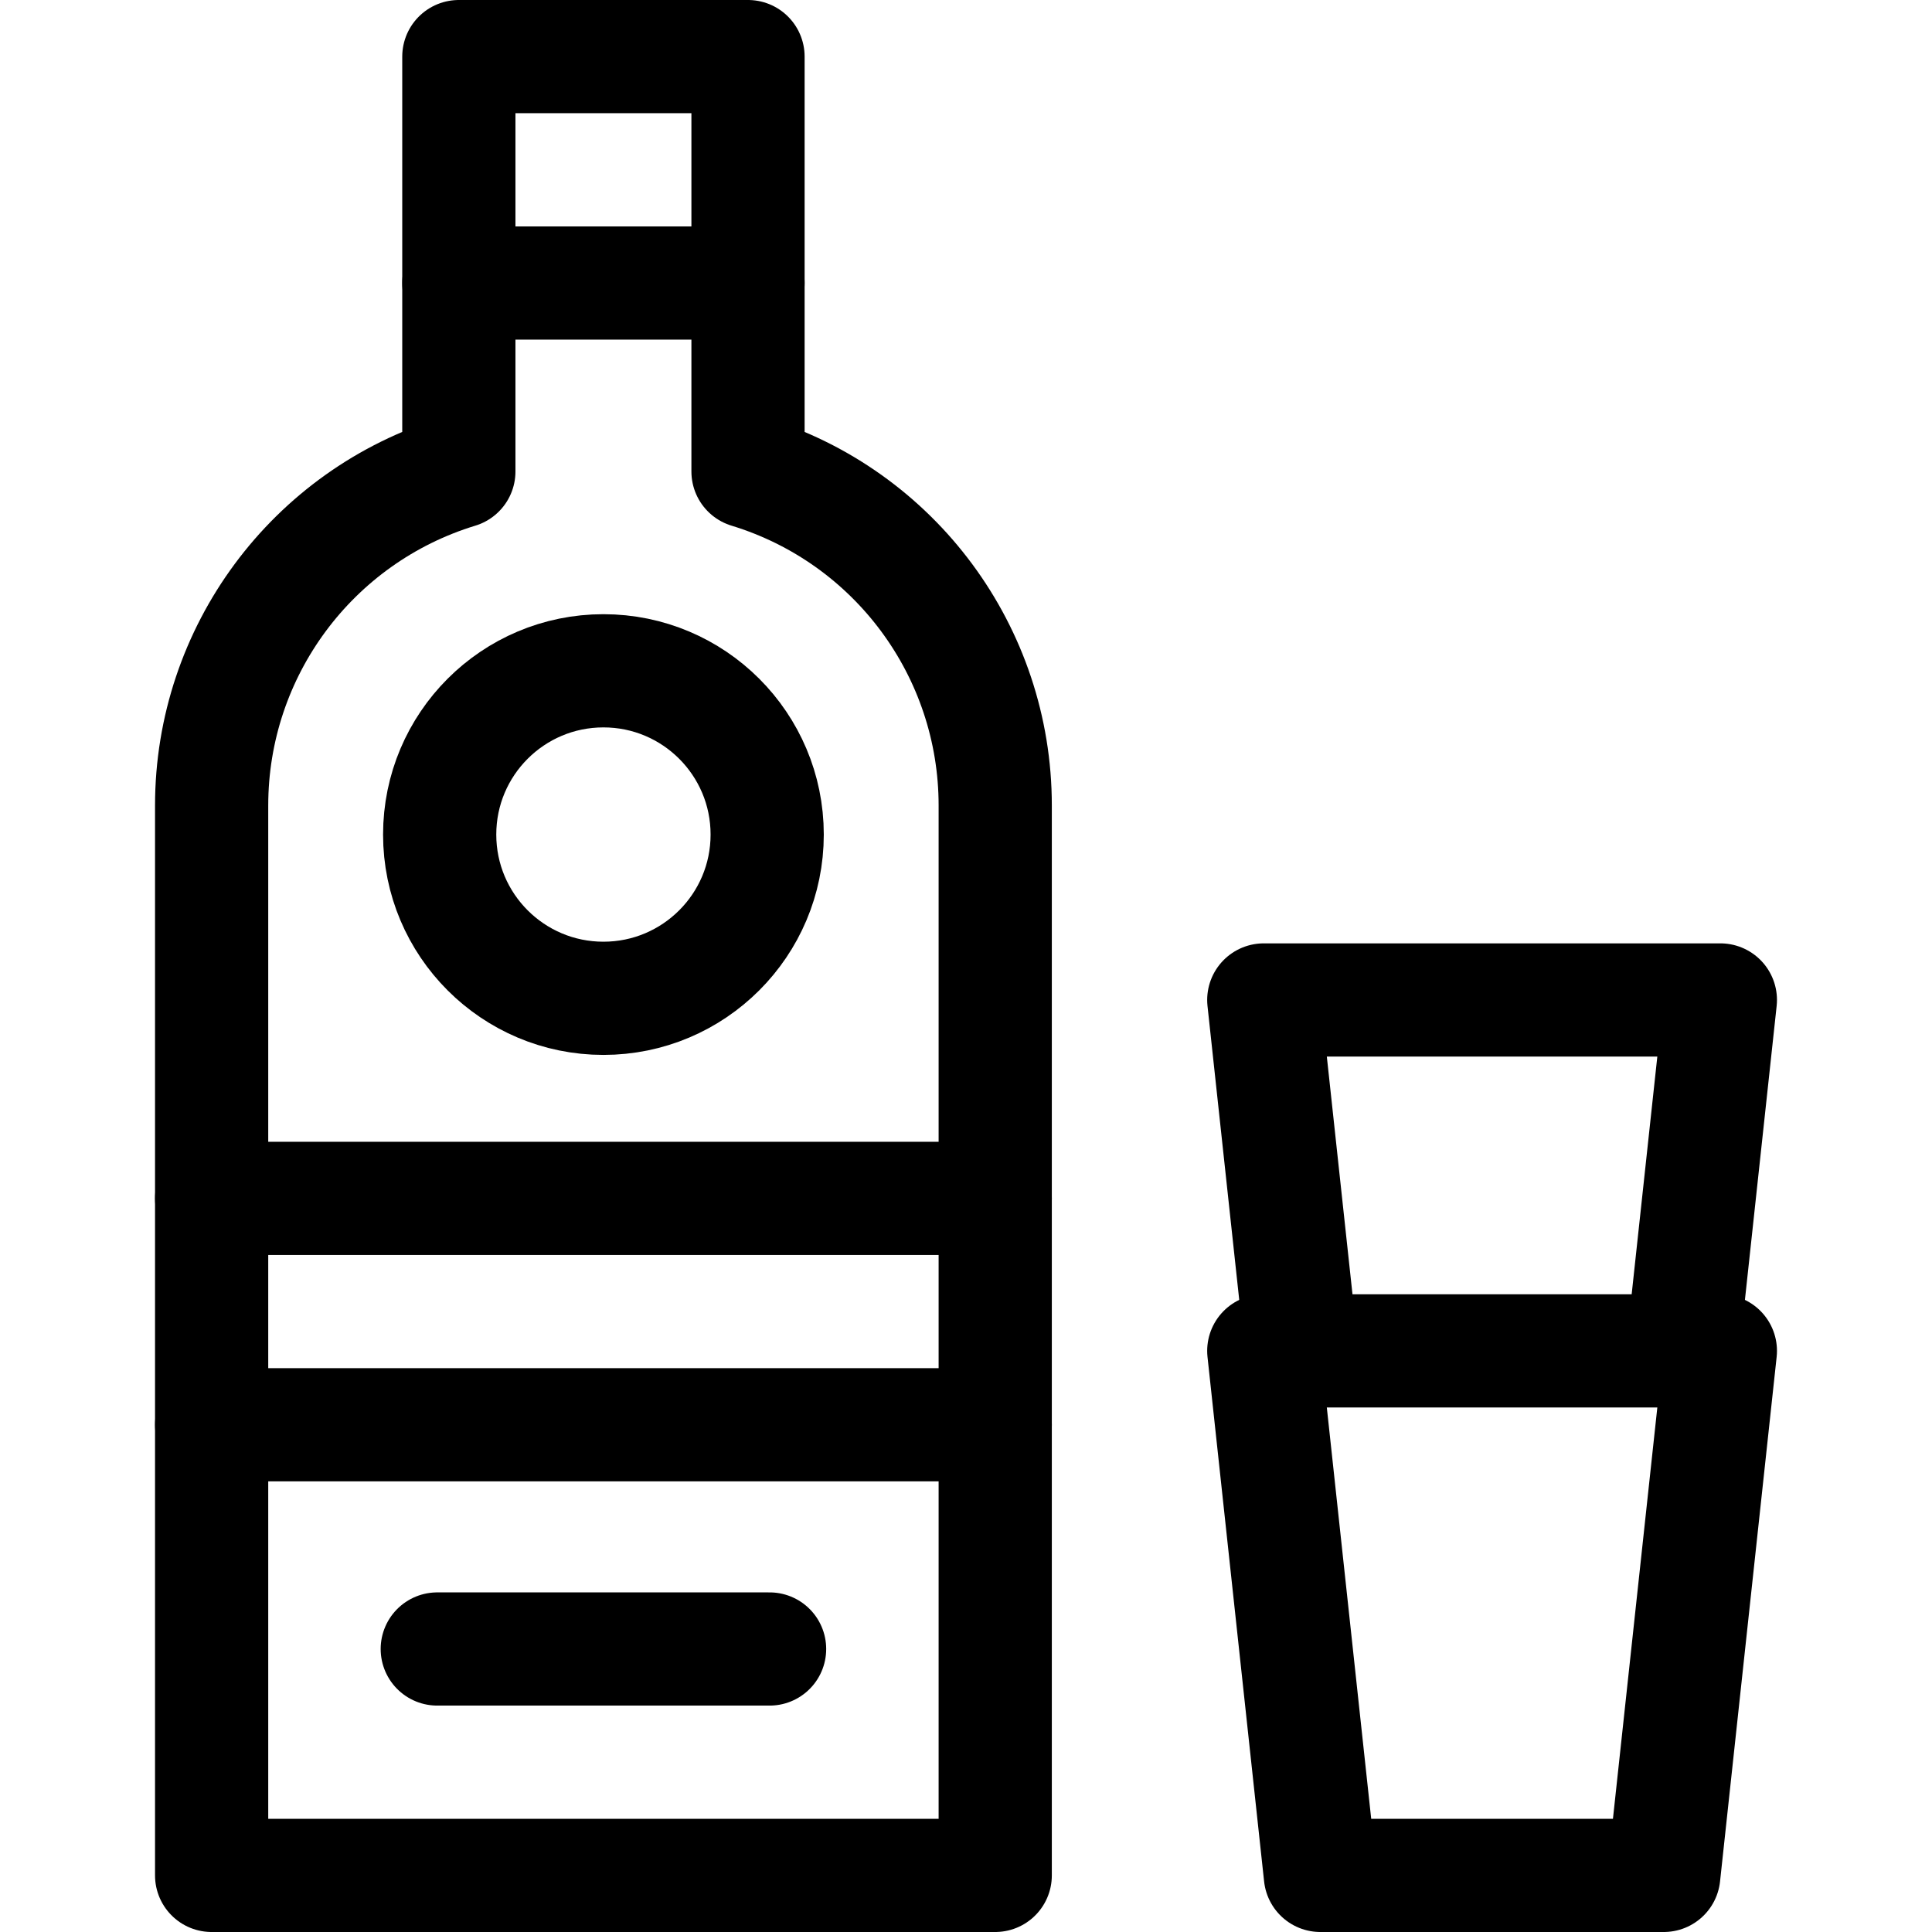
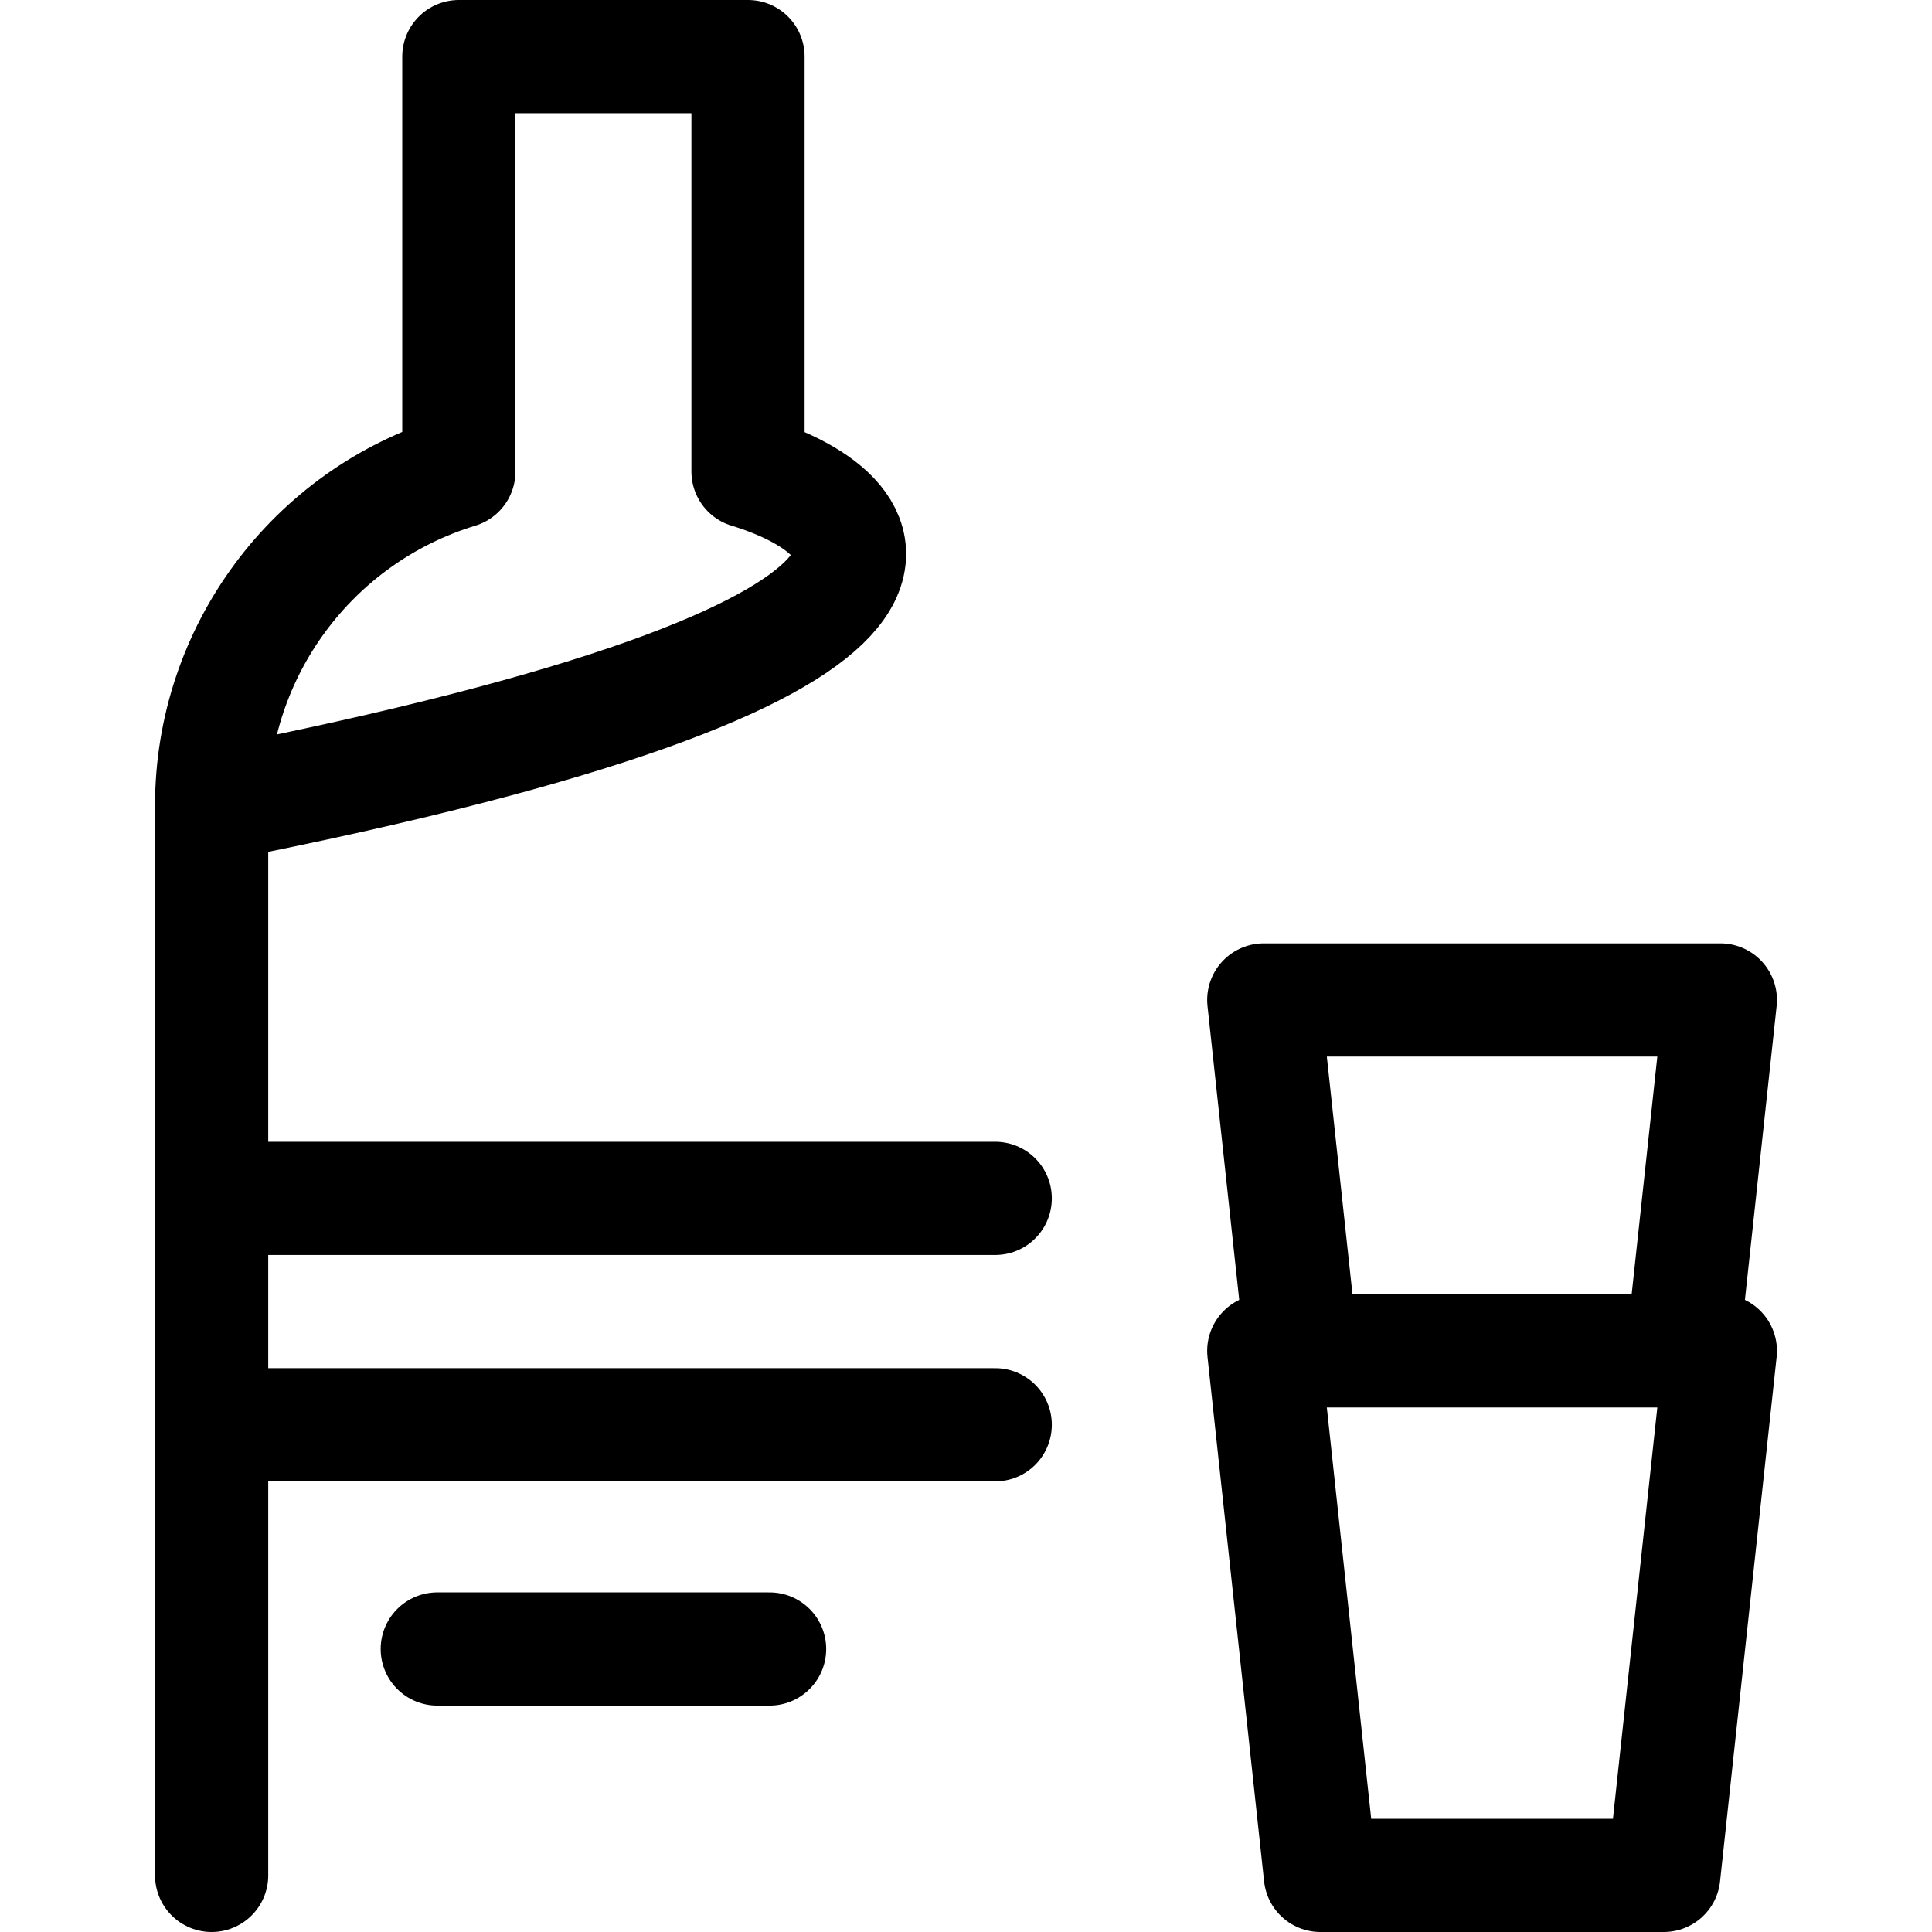
<svg xmlns="http://www.w3.org/2000/svg" version="1.1" id="Capa_1" x="0px" y="0px" viewBox="0 0 512 512" style="enable-background:new 0 0 512 512;" xml:space="preserve" width="512" height="512">
  <g>
    <g>
-       <path style="fill:none;stroke:#000000;stroke-width:30;stroke-linecap:round;stroke-linejoin:round;stroke-miterlimit:10;" d="&#10;&#09;&#09;&#09;M198.231,124.956V15h-76.632v109.956l0,0c-38.923,11.883-65.514,47.802-65.514,88.498V497h207.659V213.454&#10;&#09;&#09;&#09;C263.745,172.758,237.154,136.838,198.231,124.956L198.231,124.956z" />
-       <line style="fill:none;stroke:#000000;stroke-width:30;stroke-linecap:round;stroke-linejoin:round;stroke-miterlimit:10;" x1="121.599" y1="75" x2="198.231" y2="75" />
+       <path style="fill:none;stroke:#000000;stroke-width:30;stroke-linecap:round;stroke-linejoin:round;stroke-miterlimit:10;" d="&#10;&#09;&#09;&#09;M198.231,124.956V15h-76.632v109.956l0,0c-38.923,11.883-65.514,47.802-65.514,88.498V497V213.454&#10;&#09;&#09;&#09;C263.745,172.758,237.154,136.838,198.231,124.956L198.231,124.956z" />
      <line style="fill:none;stroke:#000000;stroke-width:30;stroke-linecap:round;stroke-linejoin:round;stroke-miterlimit:10;" x1="263.745" y1="377.58" x2="56.085" y2="377.58" />
      <line style="fill:none;stroke:#000000;stroke-width:30;stroke-linecap:round;stroke-linejoin:round;stroke-miterlimit:10;" x1="263.745" y1="317.58" x2="56.085" y2="317.58" />
      <line style="fill:none;stroke:#000000;stroke-width:30;stroke-linecap:round;stroke-linejoin:round;stroke-miterlimit:10;" x1="115.881" y1="437" x2="203.949" y2="437" />
-       <circle style="fill:none;stroke:#000000;stroke-width:30;stroke-linecap:round;stroke-linejoin:round;stroke-miterlimit:10;" cx="159.915" cy="221.165" r="43.397" />
    </g>
    <polygon style="fill:none;stroke:#000000;stroke-width:30;stroke-linecap:round;stroke-linejoin:round;stroke-miterlimit:10;" points="&#10;&#09;&#09;440.915,497 349.915,497 334.915,358 455.915,358 &#09;" />
    <polyline style="fill:none;stroke:#000000;stroke-width:30;stroke-linecap:round;stroke-linejoin:round;stroke-miterlimit:10;" points="&#10;&#09;&#09;344.955,358 334.915,265 455.915,265 445.875,358 &#09;" />
  </g>
</svg>